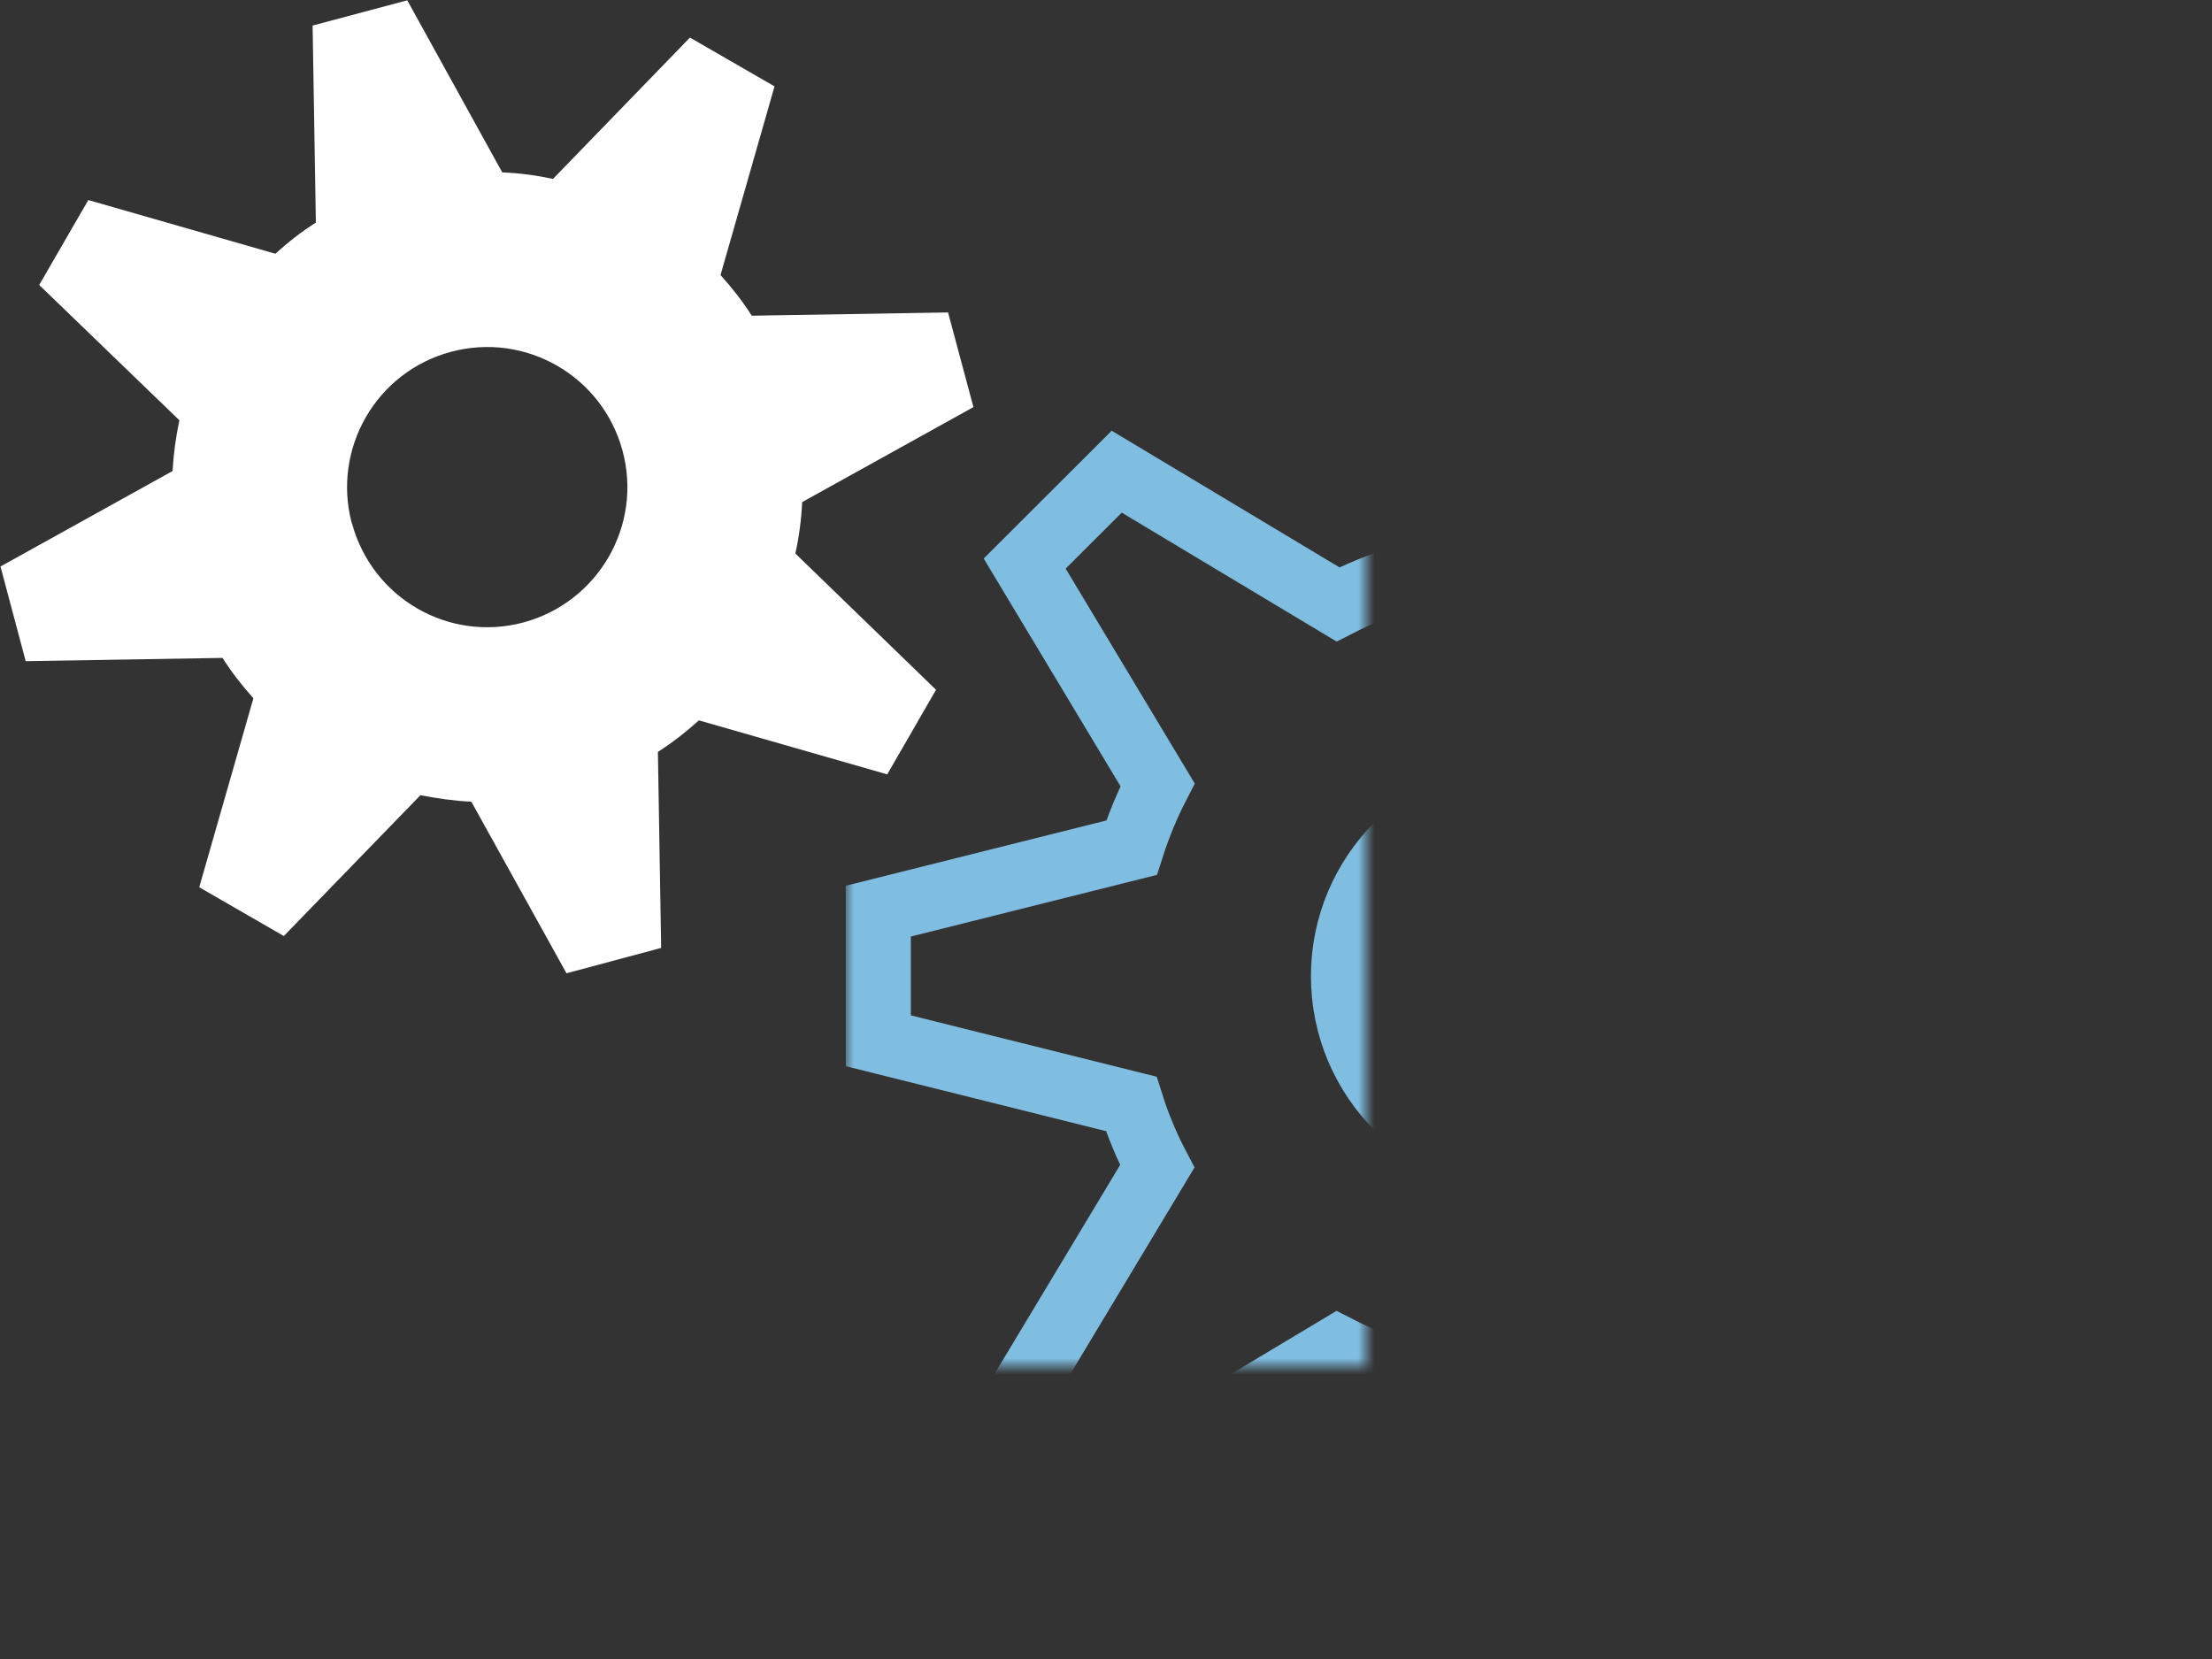
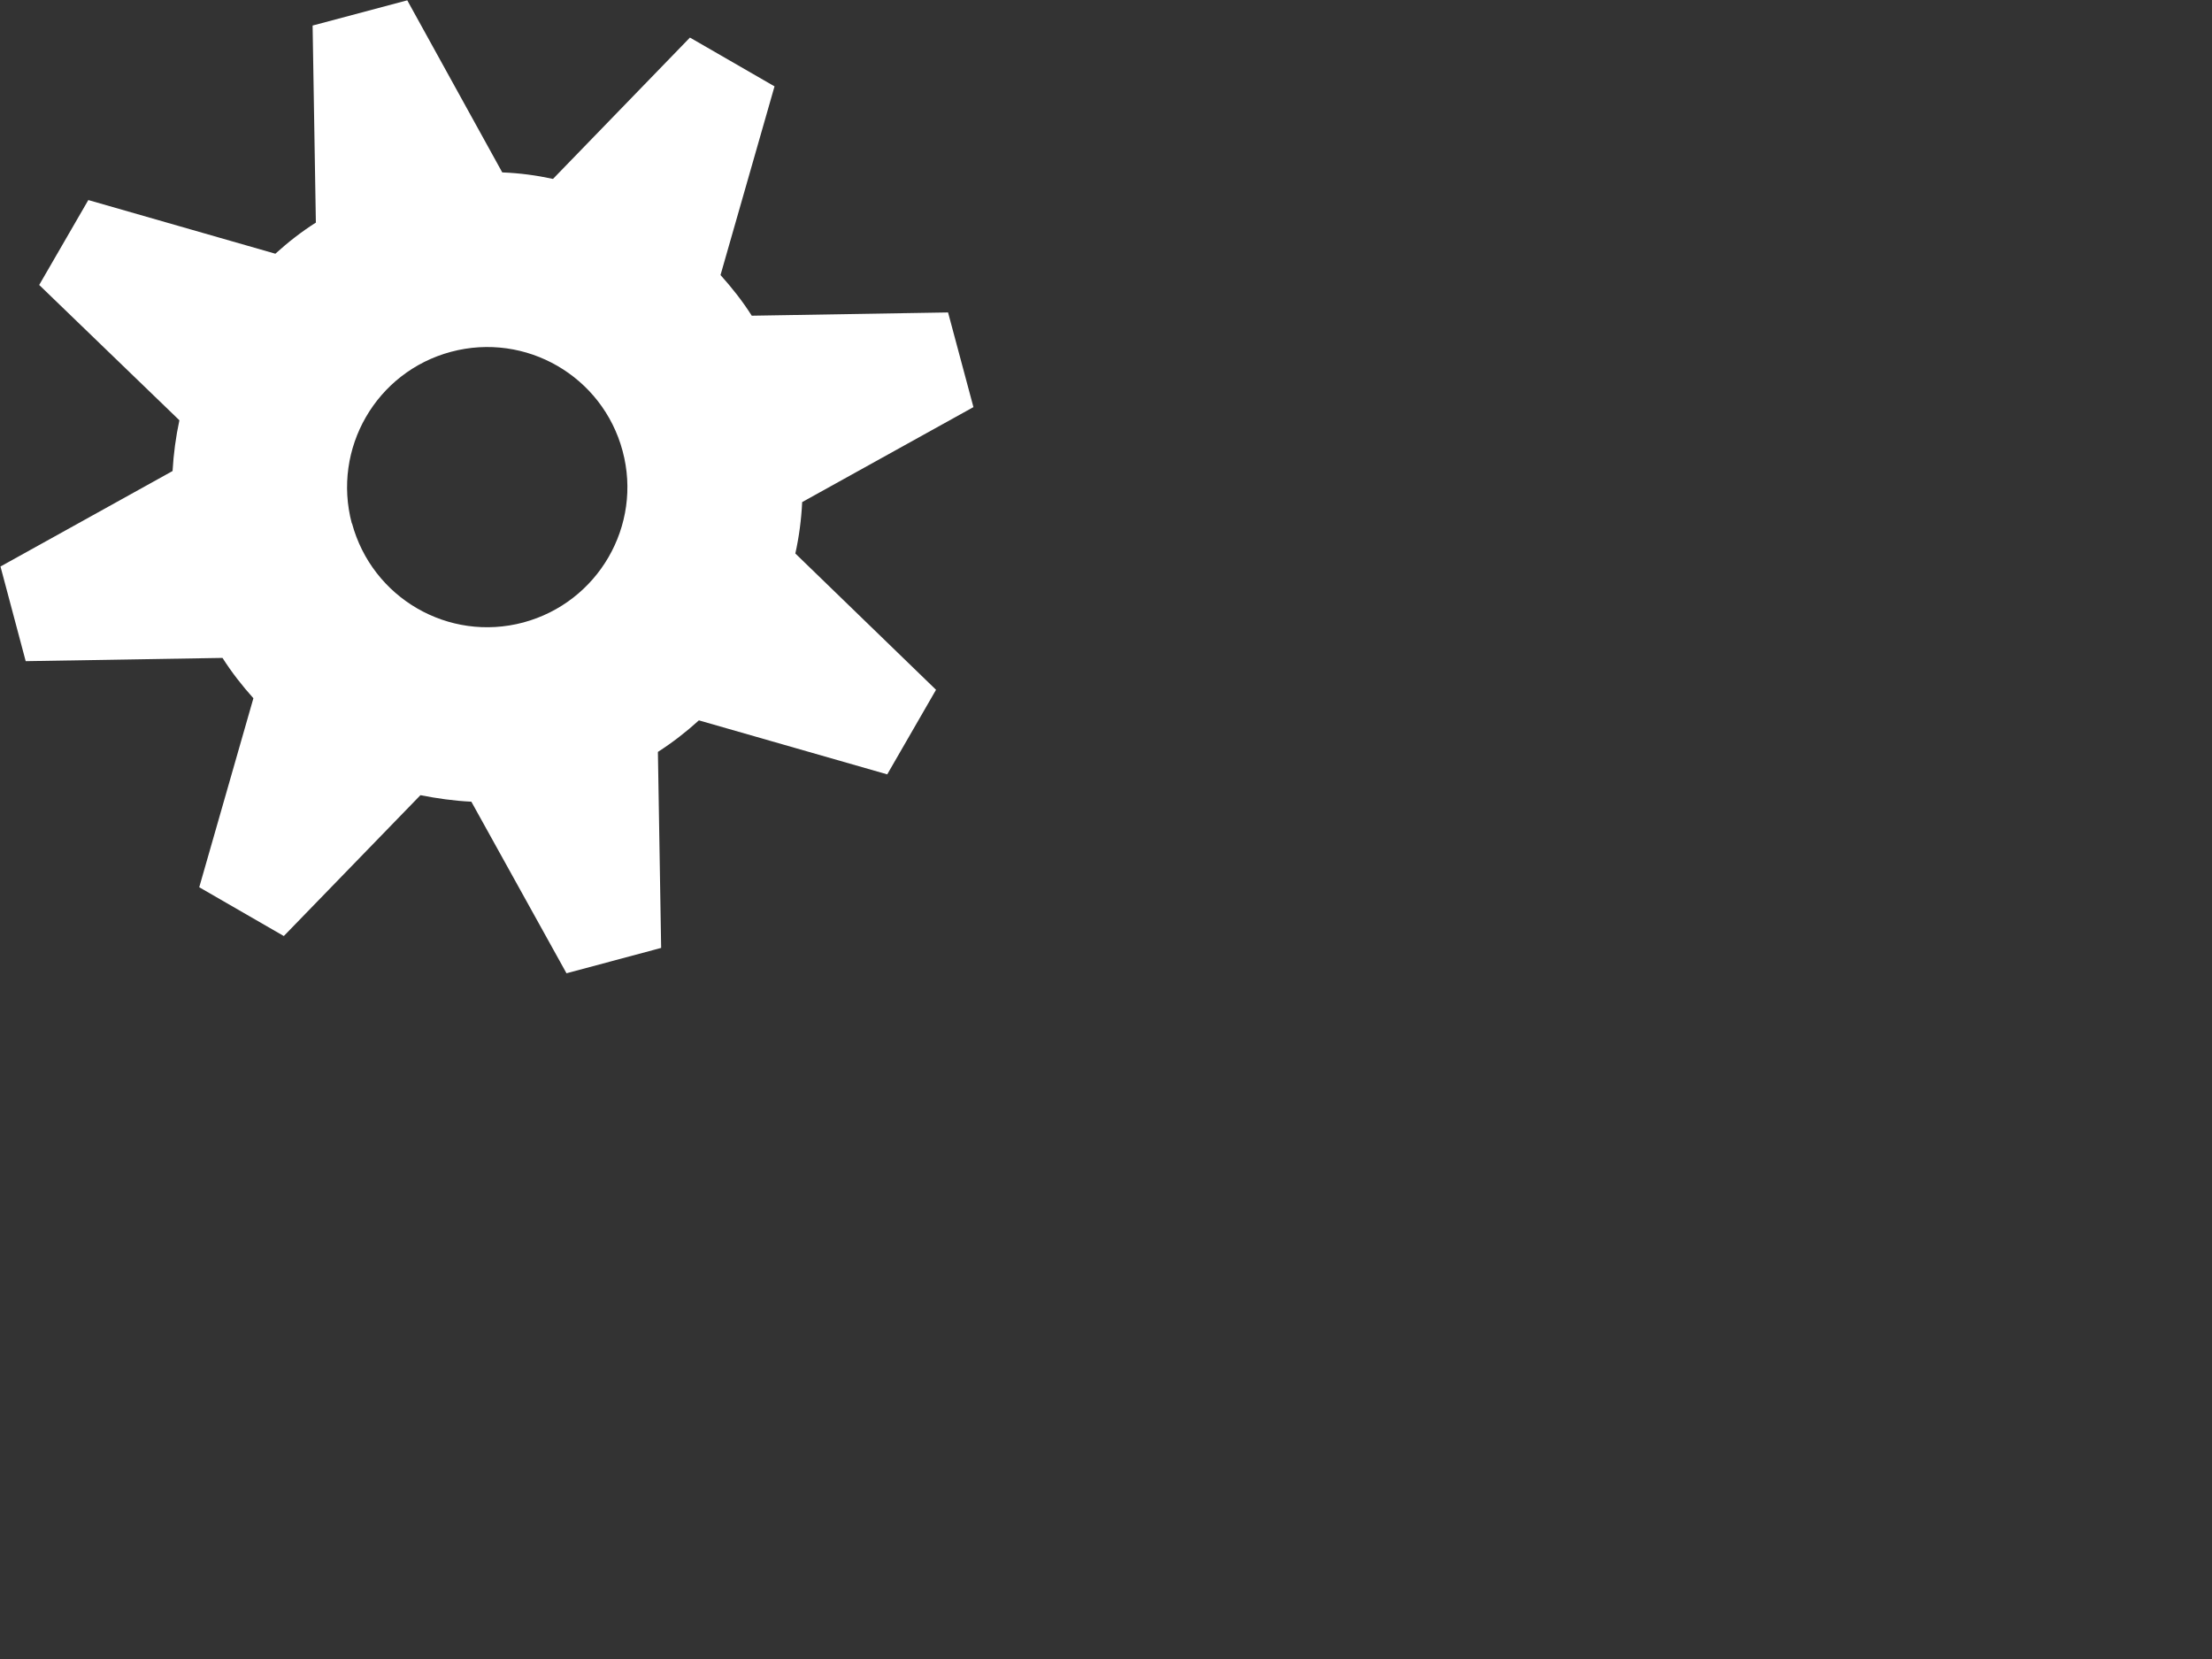
<svg xmlns="http://www.w3.org/2000/svg" xmlns:xlink="http://www.w3.org/1999/xlink" width="136" height="102" viewBox="0 0 136 102">
  <rect x="0" y="0" width="136" height="102" fill="#333333" stroke="none" />
  <defs>
-     <path d="M86.12 35.56c-1.34.44-2.63.97-3.86 1.6L68.66 29 63 34.65l8.17 13.6c-.64 1.24-1.17 2.53-1.6 3.87L54 56.02v7.97l15.55 3.88c.42 1.33.96 2.62 1.6 3.84l-8.26 13.74 5.64 5.65 13.72-8.22c1.23.63 2.53 1.17 3.87 1.6L90 100h8l3.87-15.5c1.35-.43 2.65-.97 3.9-1.6l13.7 8.2 5.64-5.64-8.2-13.7c.63-1.24 1.17-2.54 1.6-3.9L134 64v-8l-15.5-3.87c-.45-1.34-1-2.64-1.62-3.87l8.23-13.72-5.64-5.65-13.74 8.24c-1.22-.63-2.5-1.17-3.84-1.6L97.98 20h-7.97l-3.88 15.56zM82.6 60.02c0-6.3 5.12-11.42 11.42-11.42s11.43 5.12 11.43 11.42-5.12 11.43-11.43 11.43c-6.3 0-11.42-5.12-11.42-11.43z" id="a" />
    <mask id="b" x="-2" y="-2" width="84" height="84">
-       <path fill="#fff" d="M52 18h84v84H52z" />
      <use xlink:href="#a" />
    </mask>
  </defs>
  <g fill="none" fill-rule="evenodd">
    <path d="M19.43 13.68c-.9.57-1.73 1.22-2.5 1.92l-11.5-3.3-3.02 5.22 8.62 8.32c-.22 1.02-.36 2.07-.42 3.12L.03 34.83l1.55 5.82 12.1-.2c.56.88 1.2 1.7 1.9 2.48l-3.33 11.62 5.2 3 8.4-8.66c1.02.2 2.07.35 3.13.4l5.85 10.55 5.82-1.56-.2-12.05c.9-.58 1.74-1.23 2.52-1.94l11.58 3.32 3-5.2-8.65-8.38c.23-1.03.37-2.1.42-3.16l10.53-5.84-1.56-5.82-12.07.2c-.57-.9-1.22-1.72-1.92-2.5l3.32-11.6-5.2-3L34 11c-1.02-.22-2.06-.36-3.12-.4L25.04.02l-5.82 1.55.2 12.1zm2.2 18.5c-1.22-4.6 1.5-9.32 6.1-10.55 4.6-1.23 9.32 1.5 10.55 6.1 1.23 4.58-1.5 9.3-6.1 10.54-4.6 1.23-9.3-1.5-10.54-6.1z" fill="#FFF" />
    <use stroke="#80BEE1" mask="url(#b)" stroke-width="4" xlink:href="#a" />
  </g>
</svg>